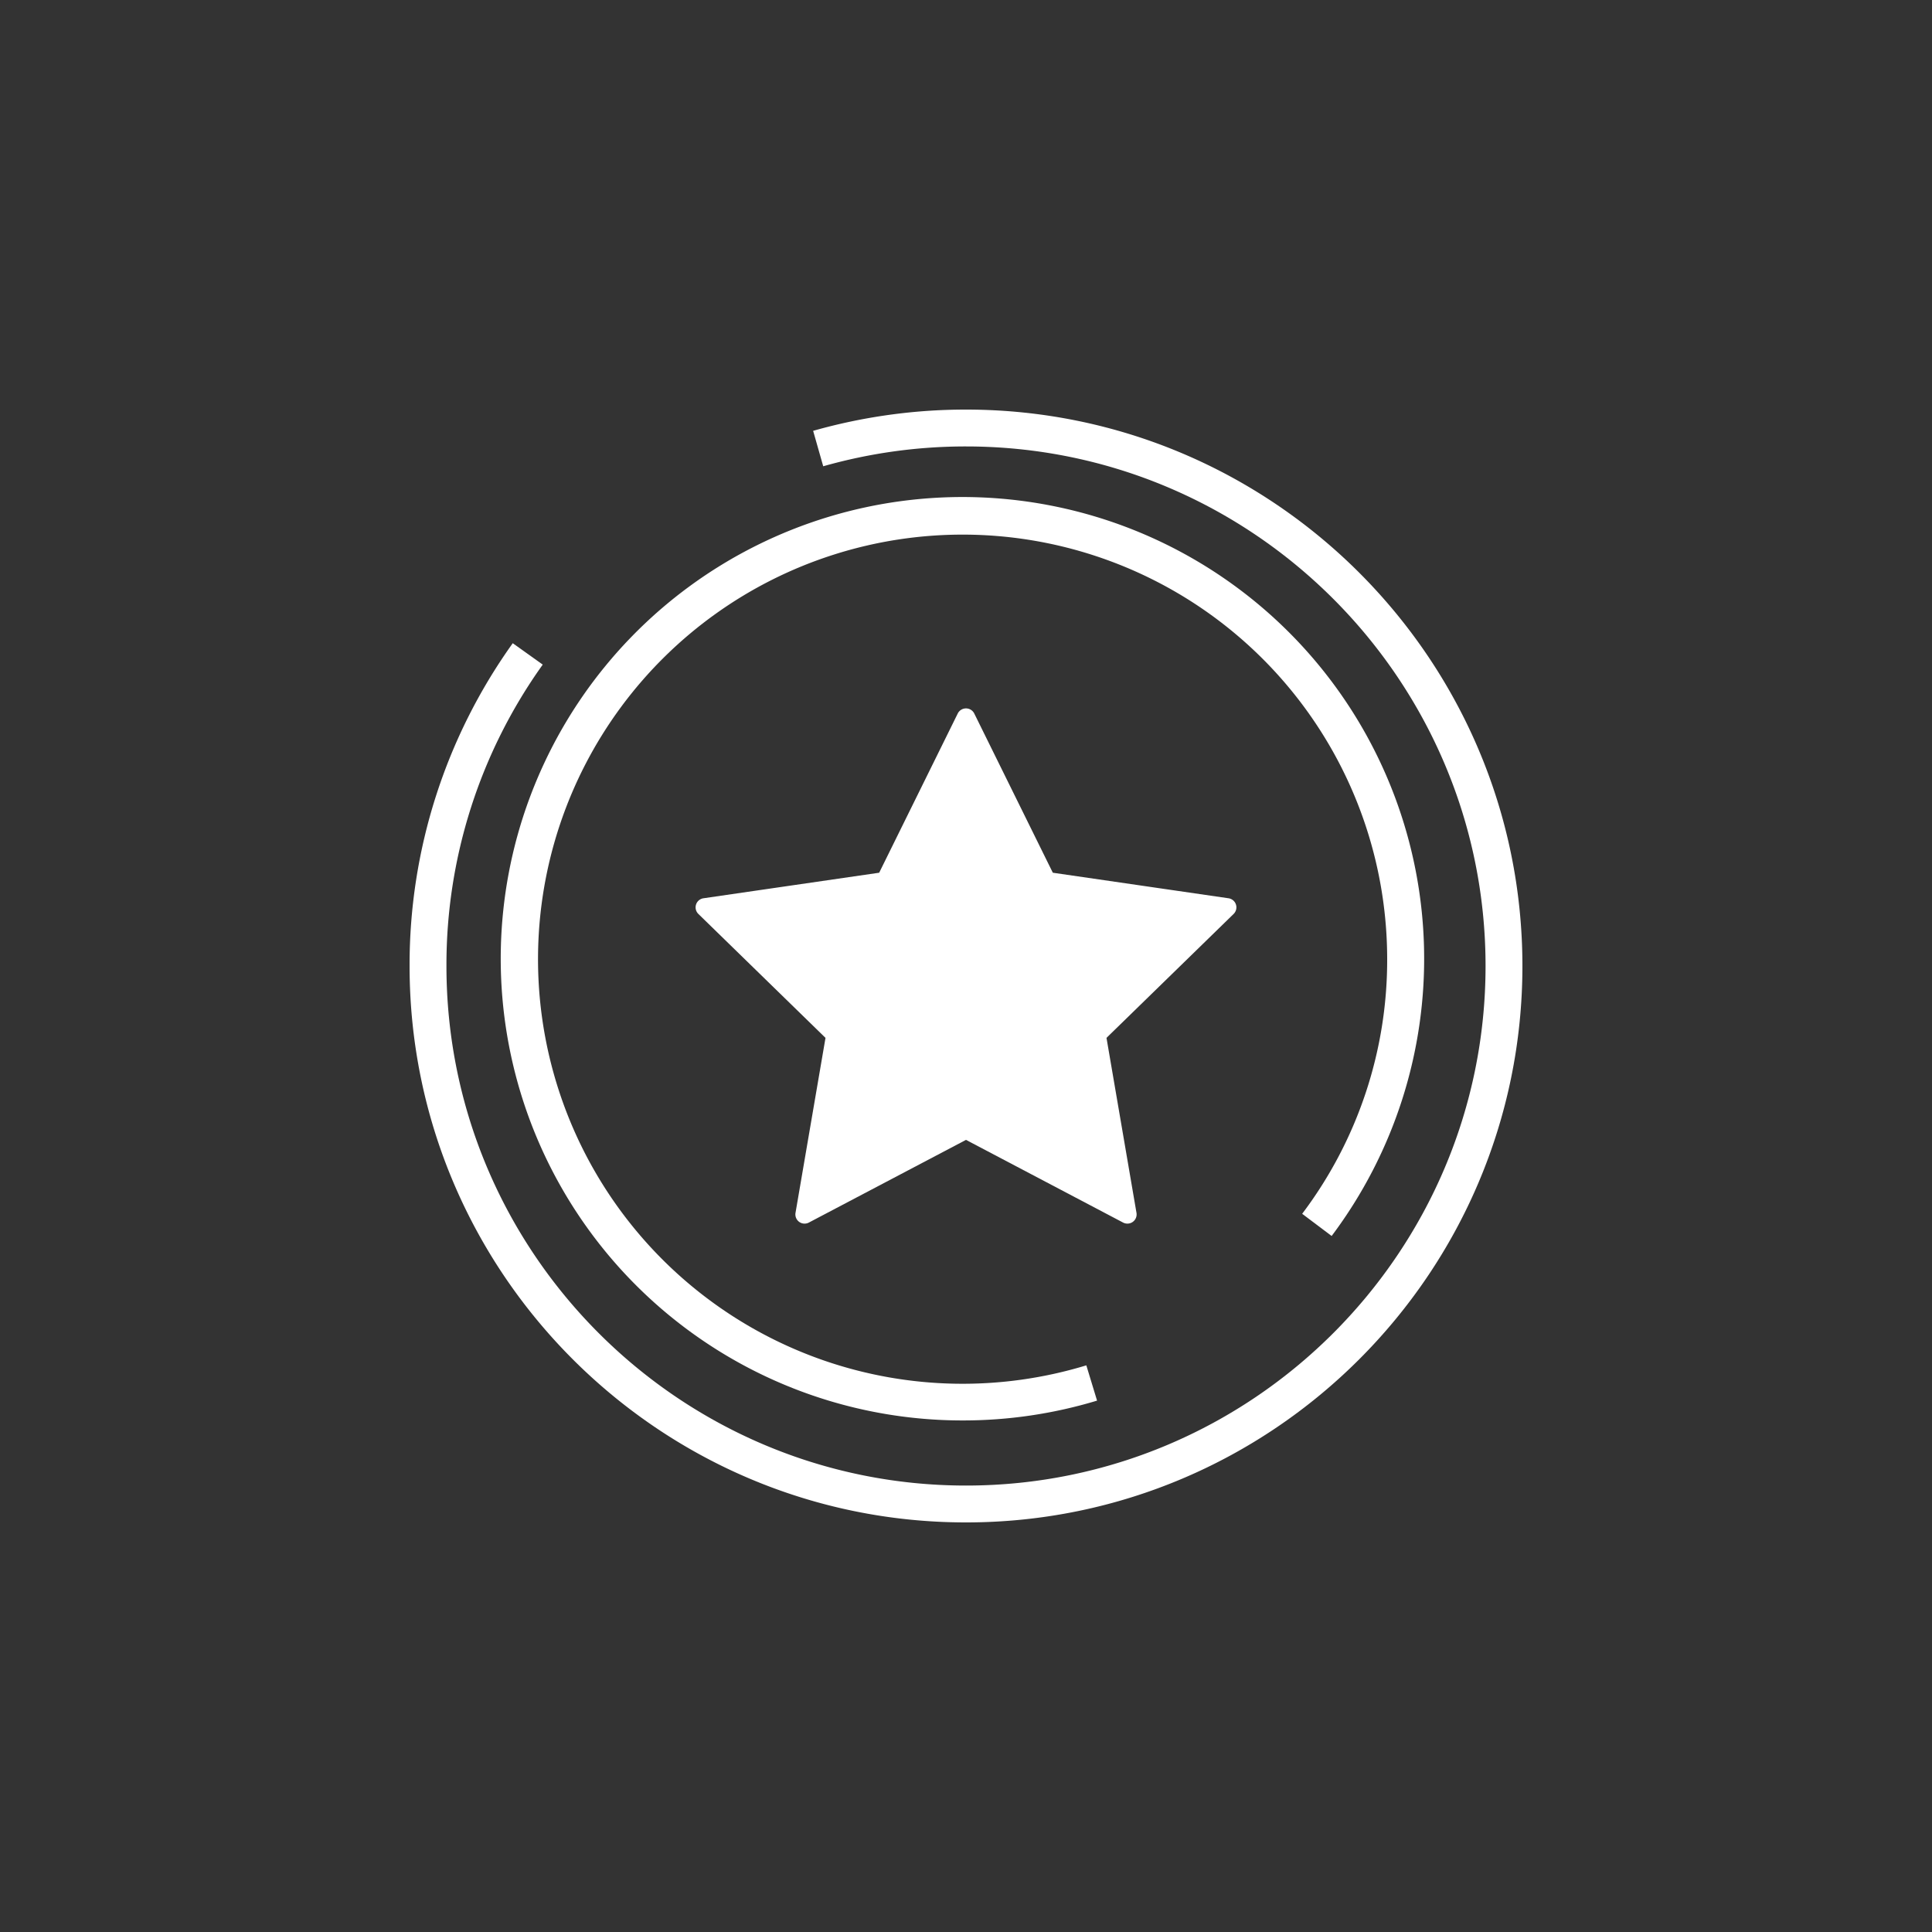
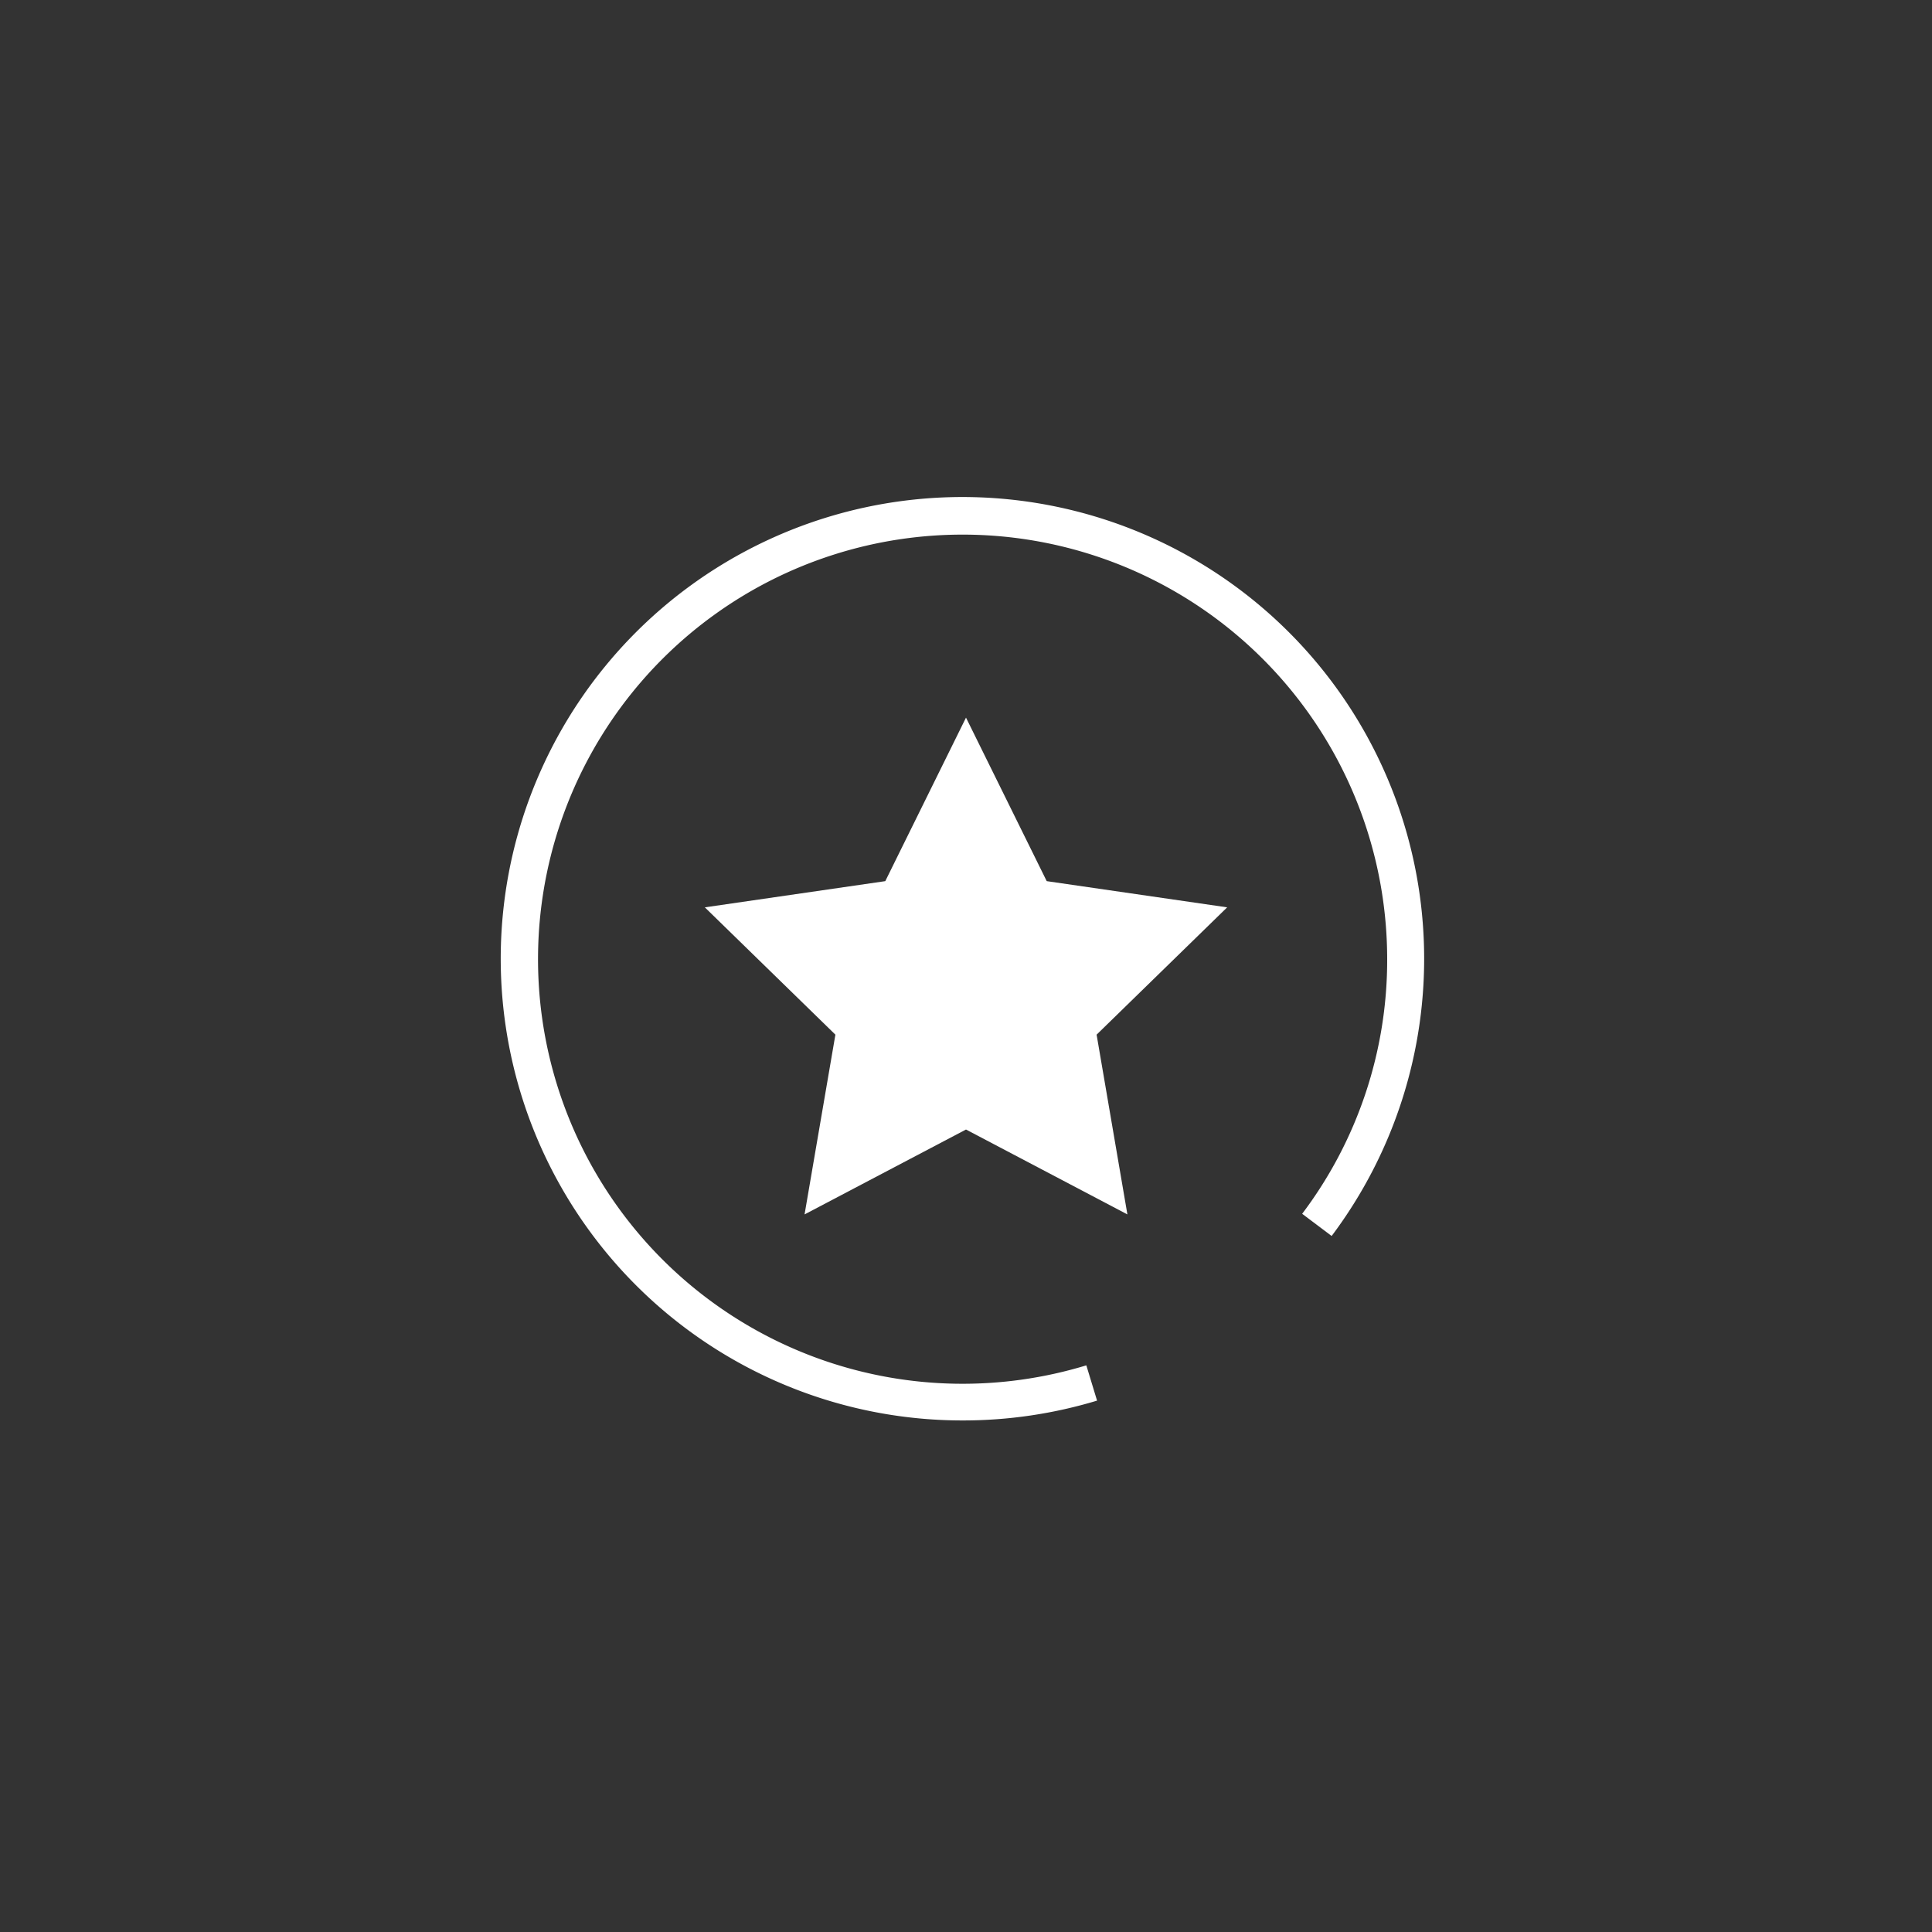
<svg xmlns="http://www.w3.org/2000/svg" id="Layer_1" data-name="Layer 1" viewBox="0 0 500 500">
  <rect x="0" y="0" width="500" height="500" fill="#333333" stroke="none" />
  <defs>
    <style>.cls-1{fill:#fff;}</style>
  </defs>
  <title>why-us-icons-white</title>
-   <path class="cls-1" d="M250,394c-79.4,0-144-64.6-144-144a143,143,0,0,1,26.7-83.54l7.76,5.54a133.54,133.54,0,0,0-24.92,78c0,74.14,60.32,134.46,134.46,134.46S384.46,324.14,384.46,250,324.14,115.54,250,115.54a134.71,134.71,0,0,0-36.95,5.13l-2.61-9.17A144.33,144.33,0,0,1,250,106c79.4,0,144,64.6,144,144S329.4,394,250,394Z" />
  <path class="cls-1" d="M249.05,367.61a119.49,119.49,0,1,1,95.58-47.74L337,314.13a109,109,0,0,0,22-66,109.88,109.88,0,1,0-77.86,105.22l2.78,9.13A119.75,119.75,0,0,1,249.05,367.61Z" />
  <polygon class="cls-1" points="250 185.72 270.89 228.04 317.59 234.82 283.8 267.77 291.77 314.29 250 292.32 208.22 314.29 216.2 267.77 182.41 234.82 229.11 228.04 250 185.72" />
-   <path class="cls-1" d="M291.77,316.67a2.42,2.42,0,0,1-1.11-.27L250,295,209.33,316.4a2.38,2.38,0,0,1-3.45-2.52l7.76-45.28-32.9-32.07a2.38,2.38,0,0,1,1.32-4.06l45.47-6.61,20.33-41.2a2.39,2.39,0,0,1,4.28,0l20.33,41.2,45.46,6.61a2.38,2.38,0,0,1,1.33,4.06l-32.9,32.07,7.76,45.28a2.38,2.38,0,0,1-2.35,2.79ZM187.53,236.49l30.34,29.57a2.37,2.37,0,0,1,.68,2.11l-7.16,41.76,37.5-19.72a2.42,2.42,0,0,1,2.22,0l37.5,19.72-7.16-41.76a2.37,2.37,0,0,1,.68-2.11l30.34-29.57-41.93-6.09a2.4,2.4,0,0,1-1.79-1.31L250,191.1l-18.75,38a2.4,2.4,0,0,1-1.8,1.31Z" />
</svg>